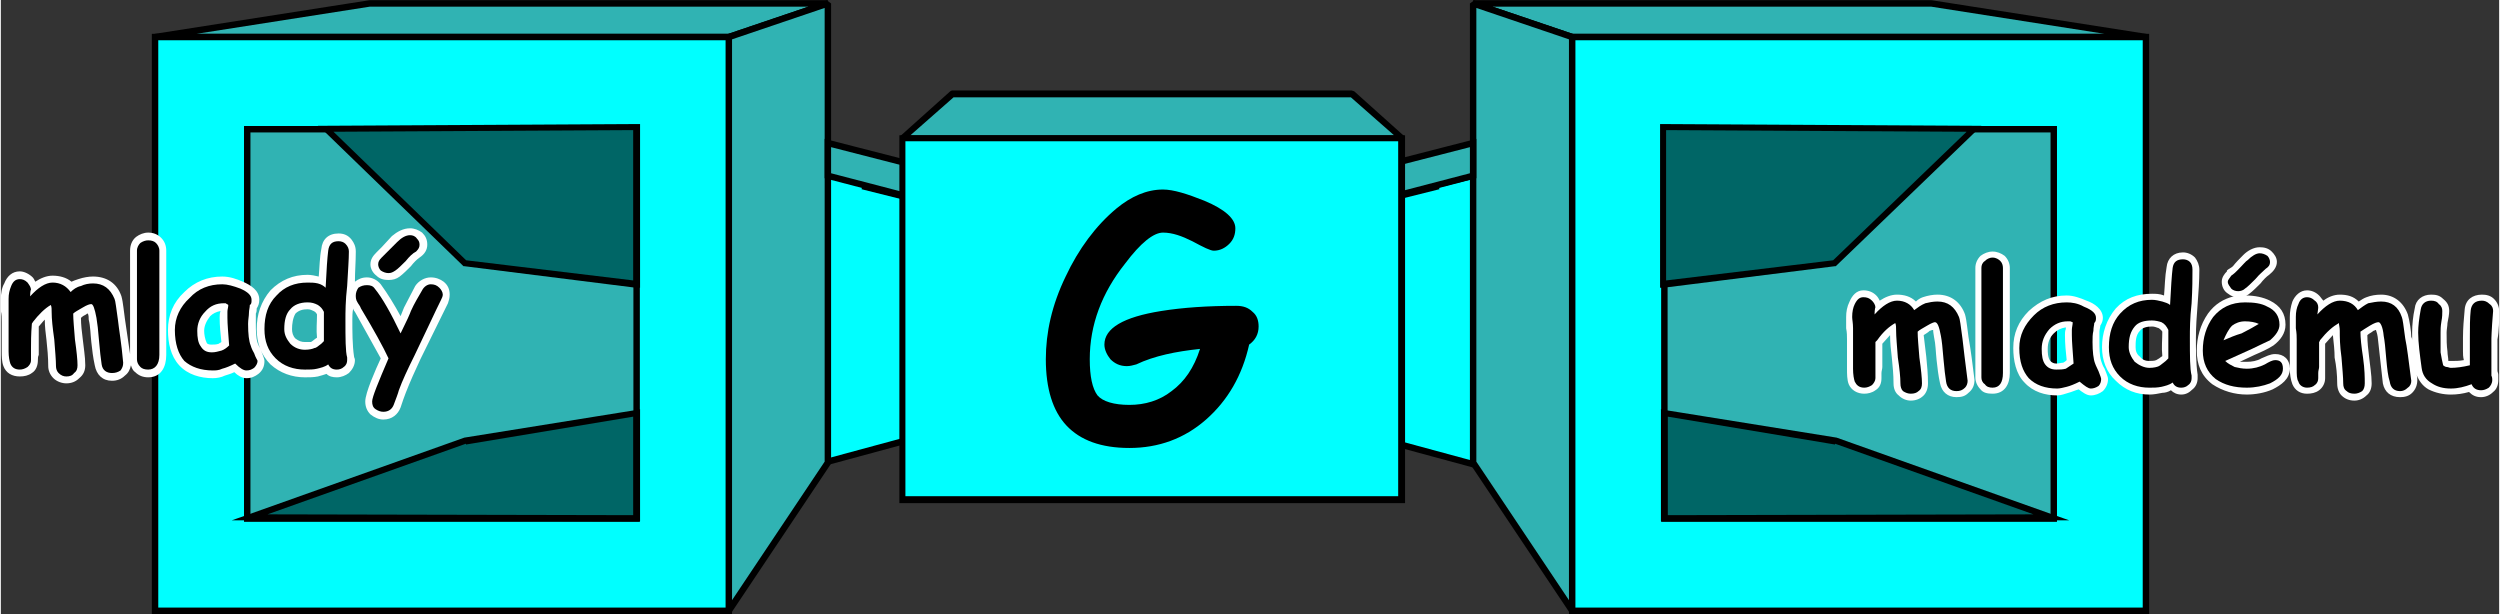
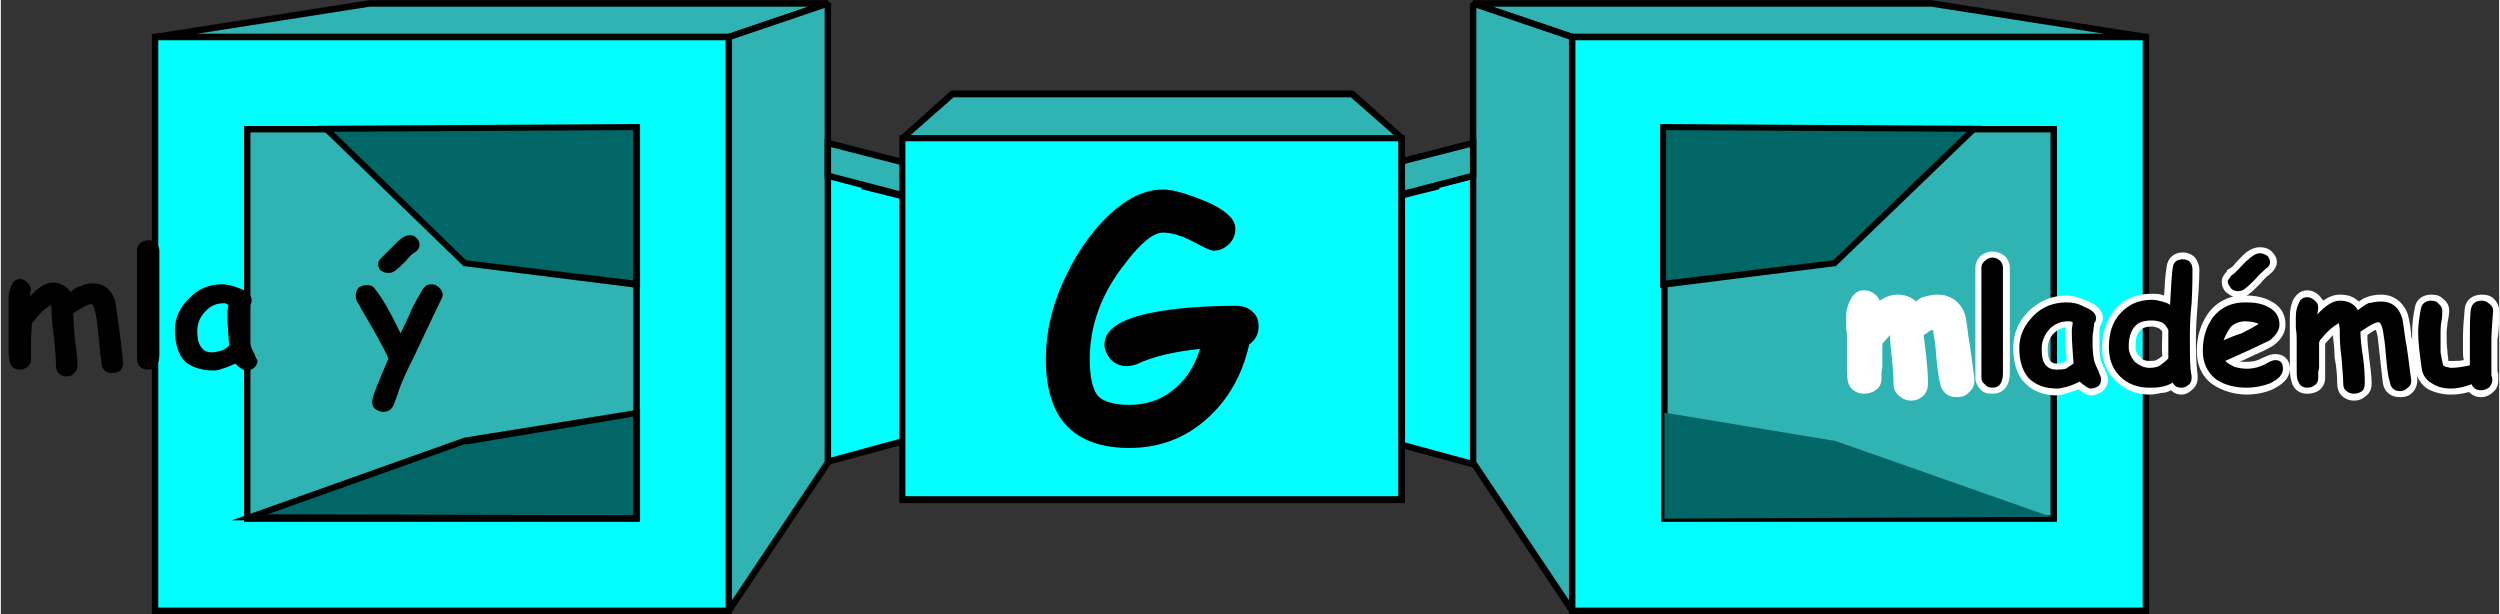
<svg xmlns="http://www.w3.org/2000/svg" xml:space="preserve" width="65.687mm" height="16.139mm" version="1.1" style="shape-rendering:geometricPrecision; text-rendering:geometricPrecision; image-rendering:optimizeQuality; fill-rule:evenodd; clip-rule:evenodd" viewBox="0 0 2900 713">
  <rect x="0" y="0" width="2900" height="713" fill="#333333" stroke="none" />
  <defs>
    <style type="text/css">
   
    .str4 {stroke:black;stroke-width:7.474}
    .str11 {stroke:black;stroke-width:7.474}
    .str6 {stroke:black;stroke-width:7.474}
    .str1 {stroke:black;stroke-width:7.474}
    .str5 {stroke:black;stroke-width:7.474}
    .str12 {stroke:black;stroke-width:7.474}
    .str8 {stroke:black;stroke-width:7.474}
    .str13 {stroke:black;stroke-width:7.474}
    .str0 {stroke:black;stroke-width:7.474;stroke-linejoin:bevel}
    .str7 {stroke:black;stroke-width:7.474;stroke-linejoin:bevel}
    .str3 {stroke:black;stroke-width:7.474;stroke-linejoin:bevel}
    .str2 {stroke:black;stroke-width:7.474;stroke-linejoin:bevel}
    .str9 {stroke:black;stroke-width:7.474;stroke-linejoin:bevel}
    .str10 {stroke:black;stroke-width:7.474;stroke-linejoin:bevel}
    .fil2 {fill:none}
    .fil3 {fill:#006666}
    .fil0 {fill:aqua}
    .fil1 {fill:#30B3B3}
    .fil6 {fill:white}
    .fil4 {fill:black;fill-rule:nonzero}
    .fil5 {fill:black;fill-rule:nonzero}
   
  </style>
  </defs>
  <g id="Vrstva_x0020_1">
    <g id="_2465449128256">
      <polygon class="fil0 str0" points="738,144 1144,246 1144,486 738,596 " />
    </g>
-     <polygon class="fil0 str1" points="286,144 738,144 738,596 286,596 " />
    <g id="_2465449128480">
      <polygon class="fil1 str2" points="179,43 428,4 960,4 845,43 " />
      <polygon class="fil1 str3" points="845,43 960,4 960,537 845,709 " />
    </g>
    <polygon class="fil0 str4" points="179,43 845,43 845,709 179,709 " />
    <rect class="fil1 str5" x="286" y="150" width="452" height="452" />
    <line class="fil2 str6" x1="1144" y1="252" x2="1000" y2="216" />
    <polygon class="fil1 str6" points="1144,252 1182,223 960,166 960,204 " />
    <g>
      <polygon class="fil3" points="738,479 738,602 289,600 539,512 " />
      <path id="1" class="fil4" d="M734 602l0 -123 8 0 0 123 -4 3 -4 -3zm8 0l0 3 -4 0 4 -3zm-453 -5l449 1 0 7 -449 -1 -1 -7 1 0zm0 7l-21 0 20 -7 1 7zm251 -89l-250 89 -2 -7 250 -89 0 0 2 7zm-2 -7l0 0 0 0 0 0zm200 -25l-198 33 -2 -8 199 -32 5 3 -4 4zm-1 -7l5 -1 0 4 -5 -3z" />
    </g>
    <g>
      <polygon class="fil3" points="738,330 738,148 377,149 538,305 " />
      <path id="1" class="fil4" d="M734 148l4 -4 4 4 0 182 -8 0 0 -182zm4 -4l4 0 0 4 -4 -4zm-361 9l-2 -1 2 -6 361 -2 0 7 -361 2zm-2 -1l-7 -6 9 0 -2 6zm166 151l-3 6 -2 -1 -161 -156 5 -5 161 156zm-3 6l-1 0 -1 -1 2 1zm200 17l4 4 -5 4 -199 -25 1 -7 199 24zm4 4l0 4 -5 0 5 -4z" />
    </g>
    <g>
      <polygon class="fil0 str7" points="1931,148 1525,250 1525,489 1931,599 " />
    </g>
    <polygon class="fil0 str8" points="2383,148 1931,148 1931,599 2383,599 " />
    <g>
      <polygon class="fil1 str9" points="2490,43 2241,4 1709,4 1824,43 " />
      <polygon class="fil1 str10" points="1824,43 1709,4 1709,537 1824,709 " />
    </g>
    <polygon class="fil0 str11" points="2490,43 1824,43 1824,709 2490,709 " />
    <rect class="fil1 str12" x="1931" y="150" width="452" height="452" />
    <line class="fil2 str13" x1="1525" y1="252" x2="1669" y2="216" />
    <polygon class="fil1 str13" points="1525,252 1487,223 1709,166 1709,204 " />
    <g>
      <polygon class="fil3" points="1931,479 1931,602 2380,600 2130,512 " />
-       <path id="1" class="fil4" d="M1935 602l-4 3 -4 -3 0 -123 8 0 0 123zm-4 3l-4 0 0 -3 4 3zm449 -8l1 0 -1 7 -449 1 0 -7 449 -1zm1 0l20 7 -21 0 1 -7zm-252 -82l2 -7 0 0 250 89 -2 7 -250 -89zm2 -7l0 0 0 0 0 0zm-200 -25l-4 -4 5 -3 199 32 -2 8 -198 -33zm-4 -4l0 -4 5 1 -5 3z" />
    </g>
    <g>
      <polygon class="fil3" points="1929,330 1929,148 2290,149 2129,305 " />
      <path id="1" class="fil4" d="M1933 148l0 182 -7 0 0 -182 3 -4 4 4zm-7 0l0 -4 3 0 -3 4zm364 5l-361 -2 0 -7 361 2 3 6 -3 1zm0 -7l9 0 -6 6 -3 -6zm-164 157l162 -156 5 5 -162 156 -2 1 -3 -6zm5 5l-1 1 -1 0 2 -1zm-202 18l199 -24 1 7 -199 25 -4 -4 3 -4zm1 8l-4 0 0 -4 4 4z" />
    </g>
    <g>
      <g>
        <polygon class="fil1" points="1046,160 1104,109 1568,109 1626,160 " />
        <path id="1" class="fil4" d="M1107 112l-58 51 -5 -5 58 -52 2 -1 3 7zm461 1l-464 0 0 -8 464 0 3 1 -3 7zm56 50l-58 -51 5 -6 58 52 -3 6 -2 -1zm-578 -6l580 0 0 7 -580 0 -2 -6 2 -1z" />
      </g>
    </g>
    <g>
      <polygon class="fil0" points="1046,160 1626,160 1626,580 1046,580 " />
      <path id="1" class="fil4" d="M1626 164l-580 0 0 -7 580 0 4 3 -4 4zm0 -7l4 0 0 3 -4 -3zm-4 423l0 -420 8 0 0 420 -4 4 -4 -4zm8 0l0 4 -4 0 4 -4zm-584 -4l580 0 0 8 -580 0 -3 -4 3 -4zm0 8l-3 0 0 -4 3 4zm4 -424l0 420 -7 0 0 -420 3 -3 4 3zm-7 0l0 -3 3 0 -3 3z" />
    </g>
-     <path class="fil5" d="M1449 400c-8,36 -25,65 -50,87 -25,22 -55,33 -89,33 -33,0 -57,-9 -73,-26 -16,-17 -24,-43 -24,-77 0,-31 7,-63 23,-96 15,-32 35,-59 59,-79 17,-14 35,-22 54,-22 12,0 28,5 48,13 24,10 36,21 36,32 0,7 -2,13 -7,18 -5,5 -11,8 -18,8 -4,0 -12,-4 -25,-11 -12,-6 -23,-10 -34,-10 -11,0 -26,12 -44,36 -27,34 -41,71 -41,111 0,20 3,34 9,42 6,7 19,11 37,11 18,0 35,-5 49,-16 15,-11 26,-27 33,-49 -28,3 -53,8 -74,18 -4,1 -7,2 -11,2 -8,0 -14,-3 -19,-8 -4,-5 -7,-11 -7,-17 0,-19 22,-32 66,-39 25,-4 54,-6 87,-6 8,0 14,2 19,7 5,4 7,10 7,17 0,9 -4,16 -11,21z" />
+     <path class="fil5" d="M1449 400c-8,36 -25,65 -50,87 -25,22 -55,33 -89,33 -33,0 -57,-9 -73,-26 -16,-17 -24,-43 -24,-77 0,-31 7,-63 23,-96 15,-32 35,-59 59,-79 17,-14 35,-22 54,-22 12,0 28,5 48,13 24,10 36,21 36,32 0,7 -2,13 -7,18 -5,5 -11,8 -18,8 -4,0 -12,-4 -25,-11 -12,-6 -23,-10 -34,-10 -11,0 -26,12 -44,36 -27,34 -41,71 -41,111 0,20 3,34 9,42 6,7 19,11 37,11 18,0 35,-5 49,-16 15,-11 26,-27 33,-49 -28,3 -53,8 -74,18 -4,1 -7,2 -11,2 -8,0 -14,-3 -19,-8 -4,-5 -7,-11 -7,-17 0,-19 22,-32 66,-39 25,-4 54,-6 87,-6 8,0 14,2 19,7 5,4 7,10 7,17 0,9 -4,16 -11,21" />
    <g>
      <path class="fil6" d="M2799 395c0,-3 0,-6 0,-9 0,-9 1,-19 3,-28 1,-10 9,-16 19,-16 6,0 10,1 14,5 5,4 7,8 7,14 0,4 -1,9 -2,14 0,3 -1,8 -1,11 0,8 0,15 1,22 0,4 1,7 1,11 1,0 2,0 3,0 5,0 10,0 15,-1 -1,-4 -1,-7 -1,-10 0,-5 0,-10 0,-16 0,-11 1,-22 2,-33 1,-11 9,-17 20,-17 5,0 10,1 14,5 4,4 6,9 6,14 0,10 0,23 -2,33 0,6 0,12 0,18 0,6 0,12 0,18 0,2 1,3 1,5 0,2 0,4 0,6 0,6 -2,11 -6,14 -4,4 -9,6 -14,6 -6,0 -10,-2 -14,-6 -7,2 -14,3 -21,3 -9,0 -18,-2 -26,-6 -7,-4 -11,-10 -14,-17 1,2 1,4 1,6 0,6 -2,11 -6,15 -4,4 -9,5 -14,5 -11,0 -18,-6 -20,-16 -1,-9 -2,-18 -3,-27 -1,-9 -2,-18 -3,-27 0,-1 -1,-5 -2,-8 -1,0 -2,1 -3,1 -2,2 -5,3 -7,5 0,8 1,17 2,25 1,10 3,21 3,31 0,6 -2,11 -6,14 -4,4 -9,6 -14,6 -6,0 -11,-2 -15,-6 -3,-3 -5,-8 -5,-14 0,-10 -1,-20 -3,-30 0,-8 -1,-17 -2,-26 -3,3 -6,7 -9,10 0,1 0,1 0,1 0,8 0,17 0,26 0,2 0,5 0,7 0,2 0,4 0,6 0,6 -3,11 -7,14 -4,3 -9,4 -14,4 -8,0 -14,-4 -17,-11 -2,-5 -3,-12 -3,-18l0 -34c0,-4 0,-8 0,-13 0,-4 0,-9 0,-13 0,-6 1,-12 3,-18 3,-7 9,-13 17,-13 5,0 10,2 14,6 2,2 3,4 5,6 5,-4 12,-7 19,-7 9,0 16,2 22,8 3,-2 6,-4 9,-5 5,-2 11,-3 17,-3 15,0 26,9 31,23 2,7 4,20 4,26 1,2 1,3 1,4zm-207 -51c-3,0 -5,-2 -8,-4 -4,-3 -6,-8 -6,-13 0,-5 3,-9 6,-12l0 -1c2,-2 5,-3 7,-5 3,-4 8,-9 12,-13 5,-5 12,-9 19,-9 5,0 10,1 14,5 3,3 6,7 6,12 0,6 -4,11 -9,15 -3,2 -7,6 -10,10 -4,4 -9,9 -13,12 -1,1 -3,2 -4,2 10,0 20,2 28,6 12,6 18,15 18,28 0,10 -6,18 -14,24 -6,4 -15,8 -22,11l-17 8c2,0 5,0 8,0 6,0 12,-1 17,-4 5,-2 10,-5 16,-5 10,0 17,6 17,17 0,12 -10,19 -20,24 -9,4 -20,6 -30,6 -14,0 -28,-4 -40,-12 -13,-10 -18,-23 -18,-39 0,-15 4,-30 13,-43 8,-11 18,-17 30,-20zm-349 39c-2,0 -3,1 -4,1 -2,2 -4,3 -7,5 1,8 2,17 3,25 1,10 2,21 2,31 0,6 -2,11 -5,14 -4,4 -9,6 -15,6 -5,0 -10,-2 -14,-6 -4,-3 -6,-8 -6,-14 0,-10 -1,-20 -2,-30 -1,-8 -2,-17 -2,-26 -3,3 -6,7 -9,10 0,1 0,1 0,1 0,8 0,17 0,26 0,2 -1,5 -1,7 0,2 0,4 0,6 0,6 -2,11 -7,14 -4,3 -9,4 -13,4 -8,0 -15,-4 -18,-11 -2,-5 -2,-12 -2,-18l0 -34c0,-4 0,-8 -1,-13 0,-4 0,-9 0,-13 0,-6 1,-12 4,-18 3,-7 8,-13 16,-13 6,0 11,2 15,6 2,2 3,4 4,6 6,-4 13,-7 20,-7 8,0 16,2 22,8 2,-2 5,-4 8,-5 6,-2 12,-3 17,-3 16,0 27,9 32,23 2,7 3,20 4,26 3,17 5,34 7,50 0,6 -2,11 -7,15 -4,4 -8,5 -14,5 -10,0 -17,-6 -19,-16 -2,-9 -3,-18 -4,-27 -1,-9 -1,-18 -3,-27 0,-1 -1,-5 -1,-8zm89 50c0,13 -6,24 -20,24 -6,0 -11,-1 -14,-5 -4,-4 -6,-9 -6,-14l0 -127c0,-5 2,-10 6,-14 4,-3 9,-5 14,-5 5,0 10,2 14,5 4,4 6,9 6,14l0 122zm80 19c-4,1 -8,3 -12,4 -4,1 -8,3 -13,3 -14,0 -28,-4 -38,-15 -10,-10 -13,-26 -13,-40 0,-17 6,-31 18,-43 13,-12 27,-18 44,-18 8,0 16,3 23,6 9,3 19,10 19,20 0,3 -1,6 -3,9 0,2 -1,5 -1,7 0,4 0,8 0,12 0,6 0,16 2,22 1,3 2,6 4,9 1,3 4,9 4,12 0,5 -2,10 -6,14 -4,3 -9,5 -14,5 -5,0 -10,-4 -14,-7zm99 -109c1,-11 1,-22 3,-33 1,-10 8,-17 19,-17 5,0 10,2 14,6 3,4 5,9 5,14 0,13 -1,27 -2,40 -1,13 -2,26 -2,39 0,13 0,30 2,43 0,1 0,2 0,4 0,5 -2,10 -6,13 -4,4 -8,6 -13,6 -5,0 -9,-2 -12,-5 -3,2 -7,3 -10,3 -5,1 -10,2 -15,2 -15,0 -28,-5 -39,-16 -11,-10 -16,-24 -16,-39 0,-16 5,-32 16,-45 11,-12 25,-17 42,-17 4,0 9,0 14,2 0,0 0,0 0,0zm-114 37c-6,1 -10,3 -14,7 -5,5 -7,11 -7,18 0,4 0,10 3,14 2,2 4,3 7,3 3,0 6,-1 8,-1 2,-1 3,-2 4,-3 -1,-9 -2,-19 -2,-29 0,-2 0,-5 1,-7 0,-1 0,-1 0,-2zm112 5c-1,-2 -3,-3 -4,-4 -3,-1 -5,-2 -8,-2 -5,0 -11,1 -14,5 -5,5 -5,13 -5,19 0,4 1,8 5,11 3,4 7,5 11,5 2,0 6,0 8,-1 2,-1 5,-3 6,-4 1,0 1,-1 1,-1 -1,-9 0,-19 0,-28z" />
    </g>
-     <path class="fil5" d="M2175 365c9,-10 18,-16 26,-16 9,0 16,4 20,11 4,-3 8,-6 13,-8 4,-1 9,-2 14,-2 12,0 20,6 25,18 1,2 2,10 4,25 1,9 3,26 6,49 0,3 -1,6 -3,8 -3,3 -6,4 -10,4 -7,0 -11,-4 -12,-11 -1,-6 -2,-15 -3,-26 -1,-13 -2,-22 -3,-27 -2,-11 -4,-16 -7,-16 -1,0 -4,1 -9,4 -5,3 -9,5 -11,7 0,7 1,17 2,30 2,14 3,24 3,30 0,4 -1,7 -4,9 -2,2 -5,3 -9,3 -3,0 -6,-1 -9,-3 -2,-2 -3,-5 -3,-9 0,-7 -1,-17 -3,-30 -1,-14 -2,-24 -2,-31 0,-4 0,-7 -1,-9 -7,4 -14,10 -21,20 0,0 -1,1 -2,2 0,12 0,22 0,29 0,2 0,4 0,7 0,3 0,5 0,6 0,3 -2,6 -4,8 -3,2 -6,3 -9,3 -6,0 -9,-3 -11,-7 -1,-3 -2,-8 -2,-15l0 -34c0,-3 0,-7 0,-13 0,-6 -1,-10 -1,-13 0,-6 1,-11 3,-15 3,-6 6,-8 10,-8 4,0 7,1 10,4 2,2 4,5 4,8 0,-1 -1,2 -1,8z" />
    <path id="1" class="fil5" d="M2324 433c0,11 -4,17 -12,17 -4,0 -7,-1 -9,-4 -3,-2 -4,-5 -4,-8l0 -127c0,-3 1,-6 4,-8 2,-2 5,-4 9,-4 4,0 7,2 9,4 2,2 3,5 3,8l0 122z" />
    <path id="2" class="fil5" d="M2426 451c-3,0 -7,-3 -13,-8 -6,3 -11,5 -15,6 -4,1 -8,2 -11,2 -14,0 -25,-4 -33,-12 -7,-8 -11,-19 -11,-35 0,-15 6,-27 17,-38 10,-10 23,-15 38,-15 6,0 13,1 20,5 10,4 14,8 14,13 0,2 0,4 -2,6 0,2 -1,5 -1,9 -1,4 -1,8 -1,13 0,11 1,20 3,25 0,0 1,3 4,9 2,5 3,8 3,9 0,3 -1,6 -3,8 -3,2 -6,3 -9,3zm-22 -62c0,-1 0,-4 0,-6 0,-3 1,-6 1,-9 -1,0 -2,-1 -3,-1 -1,0 -2,0 -3,0 -8,0 -15,3 -21,9 -6,7 -9,14 -9,23 0,8 1,14 4,18 3,4 7,6 13,6 4,0 7,0 11,-1 3,-2 6,-4 9,-6 -1,-15 -2,-25 -2,-33z" />
    <path id="3" class="fil5" d="M2518 354c1,-20 2,-35 3,-43 1,-7 5,-10 12,-10 3,0 6,1 8,3 2,2 3,5 3,9 0,9 0,22 -1,39 -2,18 -2,31 -2,40 0,22 0,36 2,44 0,1 0,2 0,3 0,3 -1,6 -4,8 -2,2 -5,3 -8,3 -5,0 -8,-2 -10,-6 -4,3 -9,4 -13,5 -5,1 -9,1 -14,1 -13,0 -25,-4 -34,-13 -9,-9 -13,-20 -13,-34 0,-16 4,-29 13,-39 10,-11 22,-16 37,-16 4,0 8,1 12,2 3,1 7,2 9,4zm-2 29c-2,-4 -4,-7 -8,-9 -3,-1 -7,-2 -11,-2 -9,0 -16,2 -20,7 -5,6 -7,13 -7,24 0,6 3,12 7,17 5,4 11,7 17,7 5,0 9,-1 11,-2 2,-1 4,-3 8,-6 1,-1 2,-2 3,-3 0,-2 0,-14 0,-33z" />
    <path id="4" class="fil5" d="M2607 450c-14,0 -26,-3 -36,-10 -10,-8 -15,-19 -15,-33 0,-15 4,-28 12,-39 9,-11 21,-17 37,-17 10,0 19,1 26,5 9,4 14,11 14,21 0,6 -4,12 -11,18 -4,2 -11,5 -21,10l-31 14c3,3 7,5 11,7 4,1 9,2 14,2 8,0 15,-2 21,-5 5,-3 9,-5 12,-5 6,0 9,3 9,10 0,7 -5,12 -15,17 -8,3 -17,5 -27,5zm-2 -77c-6,0 -11,2 -15,5 -4,4 -7,10 -10,17 7,-3 14,-6 21,-8 8,-4 15,-8 20,-11 -4,-2 -10,-3 -16,-3zm24 -61c-3,3 -7,6 -12,12 -5,5 -9,9 -12,11 -2,2 -5,3 -8,3 -3,0 -6,-1 -8,-3 -2,-3 -4,-5 -4,-8 0,-2 2,-4 4,-7 3,-2 5,-4 7,-6 7,-7 10,-11 12,-12 5,-5 10,-8 14,-8 3,0 6,1 9,3 2,2 3,5 3,7 0,4 -2,6 -5,8z" />
    <path id="5" class="fil5" d="M2689 365c9,-10 18,-16 26,-16 10,0 17,4 21,11 4,-3 8,-6 12,-8 5,-1 10,-2 15,-2 12,0 20,6 24,18 1,2 2,10 4,25 2,9 4,26 7,49 0,3 -1,6 -4,8 -3,3 -6,4 -9,4 -7,0 -11,-4 -12,-11 -2,-6 -3,-15 -4,-26 -1,-13 -2,-22 -3,-27 -1,-11 -4,-16 -6,-16 -2,0 -5,1 -10,4 -5,3 -8,5 -11,7 0,7 1,17 3,30 2,14 2,24 2,30 0,4 -1,7 -3,9 -3,2 -6,3 -9,3 -4,0 -7,-1 -9,-3 -3,-2 -4,-5 -4,-9 0,-7 -1,-17 -2,-30 -2,-14 -2,-24 -2,-31 0,-4 -1,-7 -1,-9 -7,4 -14,10 -22,20 0,0 0,1 -1,2 0,12 0,22 0,29 0,2 -1,4 -1,7 0,3 0,5 0,6 0,3 -1,6 -4,8 -2,2 -5,3 -9,3 -5,0 -9,-3 -10,-7 -2,-3 -2,-8 -2,-15l0 -34c0,-3 0,-7 -1,-13 0,-6 0,-10 0,-13 0,-6 1,-11 3,-15 2,-6 6,-8 10,-8 3,0 6,1 9,4 3,2 4,5 4,8 0,-1 0,2 -1,8z" />
    <path id="6" class="fil5" d="M2891 393c0,4 0,10 0,19 0,8 0,14 0,18 0,1 0,3 0,6 1,2 1,4 1,5 0,4 -2,7 -4,9 -3,2 -6,3 -9,3 -5,0 -9,-2 -11,-7 -8,3 -16,5 -24,5 -9,0 -16,-2 -22,-6 -7,-4 -11,-10 -12,-18 -2,-15 -4,-29 -4,-41 0,-7 1,-16 3,-27 1,-6 5,-10 12,-10 4,0 7,1 9,4 3,2 4,5 4,8 0,3 0,7 -1,12 -1,6 -1,10 -1,13 0,9 0,16 0,23 1,6 2,11 3,15 1,1 3,2 4,2 2,0 3,1 5,1 6,0 14,-1 22,-3 0,-5 0,-10 0,-16 0,-7 0,-13 0,-16 0,-12 0,-23 1,-32 1,-7 5,-11 13,-11 3,0 6,1 9,4 3,2 4,5 4,8 -2,23 -2,34 -2,32z" />
    <g>
-       <path class="fil6" d="M411 327c4,-3 8,-5 14,-5 6,0 12,3 16,8 8,11 16,24 23,37 1,-3 3,-7 4,-10 4,-8 9,-17 13,-25 4,-6 11,-10 18,-10 6,0 11,2 15,5 5,4 7,9 7,15 0,4 -1,7 -2,10 -11,22 -21,43 -32,65 -6,13 -12,26 -17,39 -2,5 -4,11 -6,17 -3,8 -10,14 -20,14 -5,0 -10,-2 -15,-6 -4,-4 -6,-9 -6,-15 0,-10 12,-37 18,-50 -10,-18 -20,-36 -30,-54 -1,-1 -2,-3 -2,-4 -1,5 -1,9 -1,13 0,13 0,30 2,43 0,1 1,2 1,4 0,6 -3,11 -7,15 -4,3 -9,5 -14,5 -5,0 -9,-1 -12,-4 -3,1 -6,2 -10,3 -5,1 -10,1 -15,1 -15,0 -29,-5 -40,-15 -11,-11 -16,-25 -16,-41 0,-17 5,-32 16,-45 12,-12 26,-18 43,-18 4,0 9,1 13,2 1,-11 1,-22 3,-32 1,-11 8,-18 20,-18 6,0 11,2 15,7 3,4 5,8 5,14 0,12 -1,23 -1,35zm-261 84l0 -120c0,-6 2,-12 7,-16 4,-3 9,-5 14,-5 6,0 11,2 15,6 4,4 6,9 6,15l0 121c0,14 -6,26 -21,26 -6,0 -11,-2 -15,-6 -3,-2 -4,-5 -5,-8 -1,5 -3,9 -7,12 -4,4 -9,6 -15,6 -11,0 -18,-7 -20,-18 -2,-9 -3,-18 -4,-27 -1,-9 -1,-18 -3,-26 0,-2 0,-5 -1,-7 -1,0 -1,0 -2,1 -2,1 -4,2 -6,4 0,8 1,16 2,24 1,10 3,21 3,31 0,6 -2,11 -7,15 -4,4 -9,6 -15,6 -5,0 -11,-2 -15,-6 -4,-4 -6,-9 -6,-14 0,-10 -1,-21 -2,-30 -1,-8 -2,-16 -2,-24 -3,3 -5,6 -7,8 0,9 0,17 0,26 0,2 0,5 0,7 -1,2 -1,4 -1,6 0,6 -2,12 -7,15 -4,3 -9,4 -14,4 -9,0 -16,-4 -19,-12 -2,-5 -2,-12 -2,-17l0 -34c0,-5 0,-9 -1,-13 0,-5 0,-10 0,-14 0,-6 1,-13 4,-18 3,-8 9,-14 18,-14 5,0 11,3 15,7 1,1 2,3 3,5 6,-4 13,-7 20,-7 8,0 16,2 22,7 2,-1 5,-2 8,-3 6,-2 12,-3 17,-3 16,0 28,8 33,23 2,7 3,20 4,26 2,14 4,27 6,41zm121 21c-4,2 -8,3 -11,4 -4,2 -9,3 -14,3 -14,0 -29,-4 -39,-15 -10,-11 -13,-26 -13,-41 0,-17 6,-32 19,-44 12,-12 27,-18 44,-18 9,0 17,3 24,6 9,4 19,10 19,21 0,4 -1,7 -3,10 0,2 0,4 -1,6 0,4 0,8 0,12 0,6 0,16 2,22 1,3 3,6 4,9 1,3 4,9 4,12 0,6 -2,11 -7,15 -4,3 -8,5 -14,5 -5,0 -10,-3 -14,-7zm171 -145c4,-4 8,-9 12,-13 6,-5 13,-9 21,-9 5,0 10,2 14,5 4,4 6,8 6,14 0,6 -3,11 -9,15 -3,2 -7,6 -10,10 -4,4 -9,9 -13,12 -4,3 -8,4 -13,4 -5,0 -10,-1 -14,-5 -4,-3 -7,-8 -7,-13 0,-6 3,-10 7,-14l0 0c2,-2 4,-4 6,-6zm-187 74c-5,1 -9,3 -12,6 -4,5 -7,11 -7,17 0,4 1,10 3,14 1,2 4,2 6,2 3,0 5,0 8,-1 1,-1 2,-1 3,-2 -1,-9 -2,-19 -2,-28 0,-3 0,-5 1,-8 0,0 0,0 0,0zm112 4c-1,-2 -2,-3 -4,-4 -2,-1 -4,-2 -7,-2 -5,0 -10,1 -14,5 -3,5 -4,12 -4,18 0,4 1,8 4,11 4,3 7,4 11,4 2,0 6,0 7,0 2,-1 5,-4 7,-5 -1,-9 0,-18 0,-27z" />
-     </g>
+       </g>
    <path class="fil5" d="M34 344c9,-10 18,-16 26,-16 9,0 16,4 21,11 3,-3 7,-6 12,-7 4,-2 9,-3 14,-3 12,0 20,6 25,18 1,2 2,11 4,25 1,10 4,26 6,49 0,4 -1,6 -3,9 -3,2 -6,3 -10,3 -6,0 -11,-3 -12,-10 -1,-7 -2,-15 -3,-27 -1,-13 -2,-21 -3,-27 -2,-11 -4,-16 -6,-16 -2,0 -5,1 -10,4 -5,3 -9,5 -11,7 0,7 1,17 2,30 2,14 3,24 3,30 0,4 -1,7 -4,9 -2,3 -5,4 -9,4 -3,0 -6,-1 -9,-4 -2,-2 -3,-5 -3,-8 0,-7 -1,-18 -2,-31 -2,-14 -3,-24 -3,-31 0,-4 0,-7 -1,-9 -7,4 -14,11 -21,20 0,1 -1,1 -1,2 -1,12 -1,22 -1,29 0,2 0,4 0,7 0,3 0,5 0,6 0,4 -2,6 -4,8 -3,2 -6,3 -9,3 -5,0 -9,-2 -11,-7 -1,-3 -2,-8 -2,-14l0 -34c0,-3 0,-8 0,-14 0,-6 0,-10 0,-13 0,-6 1,-10 3,-15 2,-5 5,-8 10,-8 3,0 6,1 9,4 2,3 4,5 4,9 0,-2 -1,1 -1,7z" />
    <path id="1" class="fil5" d="M184 412c0,11 -5,17 -13,17 -4,0 -7,-1 -9,-3 -3,-3 -4,-6 -4,-9l0 -126c0,-4 2,-7 4,-9 3,-2 6,-3 9,-3 4,0 7,1 9,3 2,2 4,5 4,9l0 121z" />
    <path id="2" class="fil5" d="M285 430c-3,0 -7,-2 -13,-8 -6,3 -11,5 -15,6 -4,2 -8,2 -11,2 -14,0 -25,-4 -33,-11 -7,-8 -11,-20 -11,-36 0,-14 6,-27 17,-37 10,-11 23,-16 38,-16 6,0 13,2 21,5 9,4 13,8 13,13 0,3 0,5 -2,6 0,3 -1,6 -1,9 0,4 -1,8 -1,13 0,12 1,20 3,25 0,0 1,4 4,9 2,6 4,8 4,9 0,3 -2,6 -4,8 -3,2 -5,3 -9,3zm-22 -61c0,-2 0,-4 0,-7 0,-3 1,-5 1,-8 -1,-1 -2,-1 -3,-2 -1,0 -2,0 -2,0 -9,0 -16,3 -22,10 -6,6 -9,14 -9,22 0,8 1,14 4,18 3,5 7,7 13,7 4,0 7,-1 11,-2 3,-1 6,-3 9,-6 -1,-14 -2,-25 -2,-32z" />
-     <path id="3" class="fil5" d="M377 334c1,-21 2,-35 3,-43 1,-8 5,-11 12,-11 3,0 6,1 8,3 3,3 4,6 4,9 0,9 -1,22 -2,40 -2,17 -2,31 -2,39 0,22 0,37 2,44 0,1 0,2 0,3 0,3 -1,6 -4,8 -2,2 -5,3 -8,3 -5,0 -8,-2 -10,-6 -4,3 -9,4 -13,5 -4,1 -9,1 -14,1 -13,0 -25,-4 -34,-13 -9,-9 -13,-20 -13,-34 0,-16 4,-29 14,-39 9,-10 21,-15 36,-15 4,0 8,0 12,1 4,1 7,3 9,5zm-2 28c-2,-4 -4,-6 -7,-8 -4,-2 -7,-3 -12,-3 -9,0 -16,3 -20,8 -5,5 -7,13 -7,23 0,7 3,12 7,17 5,5 11,7 17,7 5,0 9,-1 11,-2 2,0 4,-2 8,-5 1,-1 2,-2 3,-3 0,-3 0,-14 0,-34z" />
    <path id="4" class="fil5" d="M511 348c-7,14 -17,36 -31,65 -8,16 -14,29 -18,40 -1,4 -3,9 -6,17 -2,5 -6,8 -12,8 -3,0 -6,-1 -9,-3 -3,-2 -4,-5 -4,-9 0,-5 7,-22 19,-50 -6,-13 -17,-33 -32,-58 -1,-3 -3,-5 -4,-7 -2,-3 -2,-6 -2,-8 0,-3 1,-6 3,-9 3,-2 6,-3 10,-3 4,0 7,1 9,4 9,11 19,29 30,52 7,-14 11,-23 12,-26 4,-9 9,-17 13,-24 2,-4 6,-7 10,-7 4,0 7,1 10,4 2,2 4,5 4,8 0,2 -1,4 -2,6zm-29 -56c-4,2 -8,6 -12,11 -5,5 -9,9 -12,11 -3,2 -5,3 -8,3 -3,0 -6,-1 -9,-3 -2,-2 -3,-5 -3,-7 0,-3 1,-5 4,-8 2,-2 4,-4 6,-6 7,-7 11,-11 12,-12 5,-5 10,-8 15,-8 3,0 6,1 8,4 2,2 3,4 3,7 0,3 -1,5 -4,8z" />
  </g>
</svg>